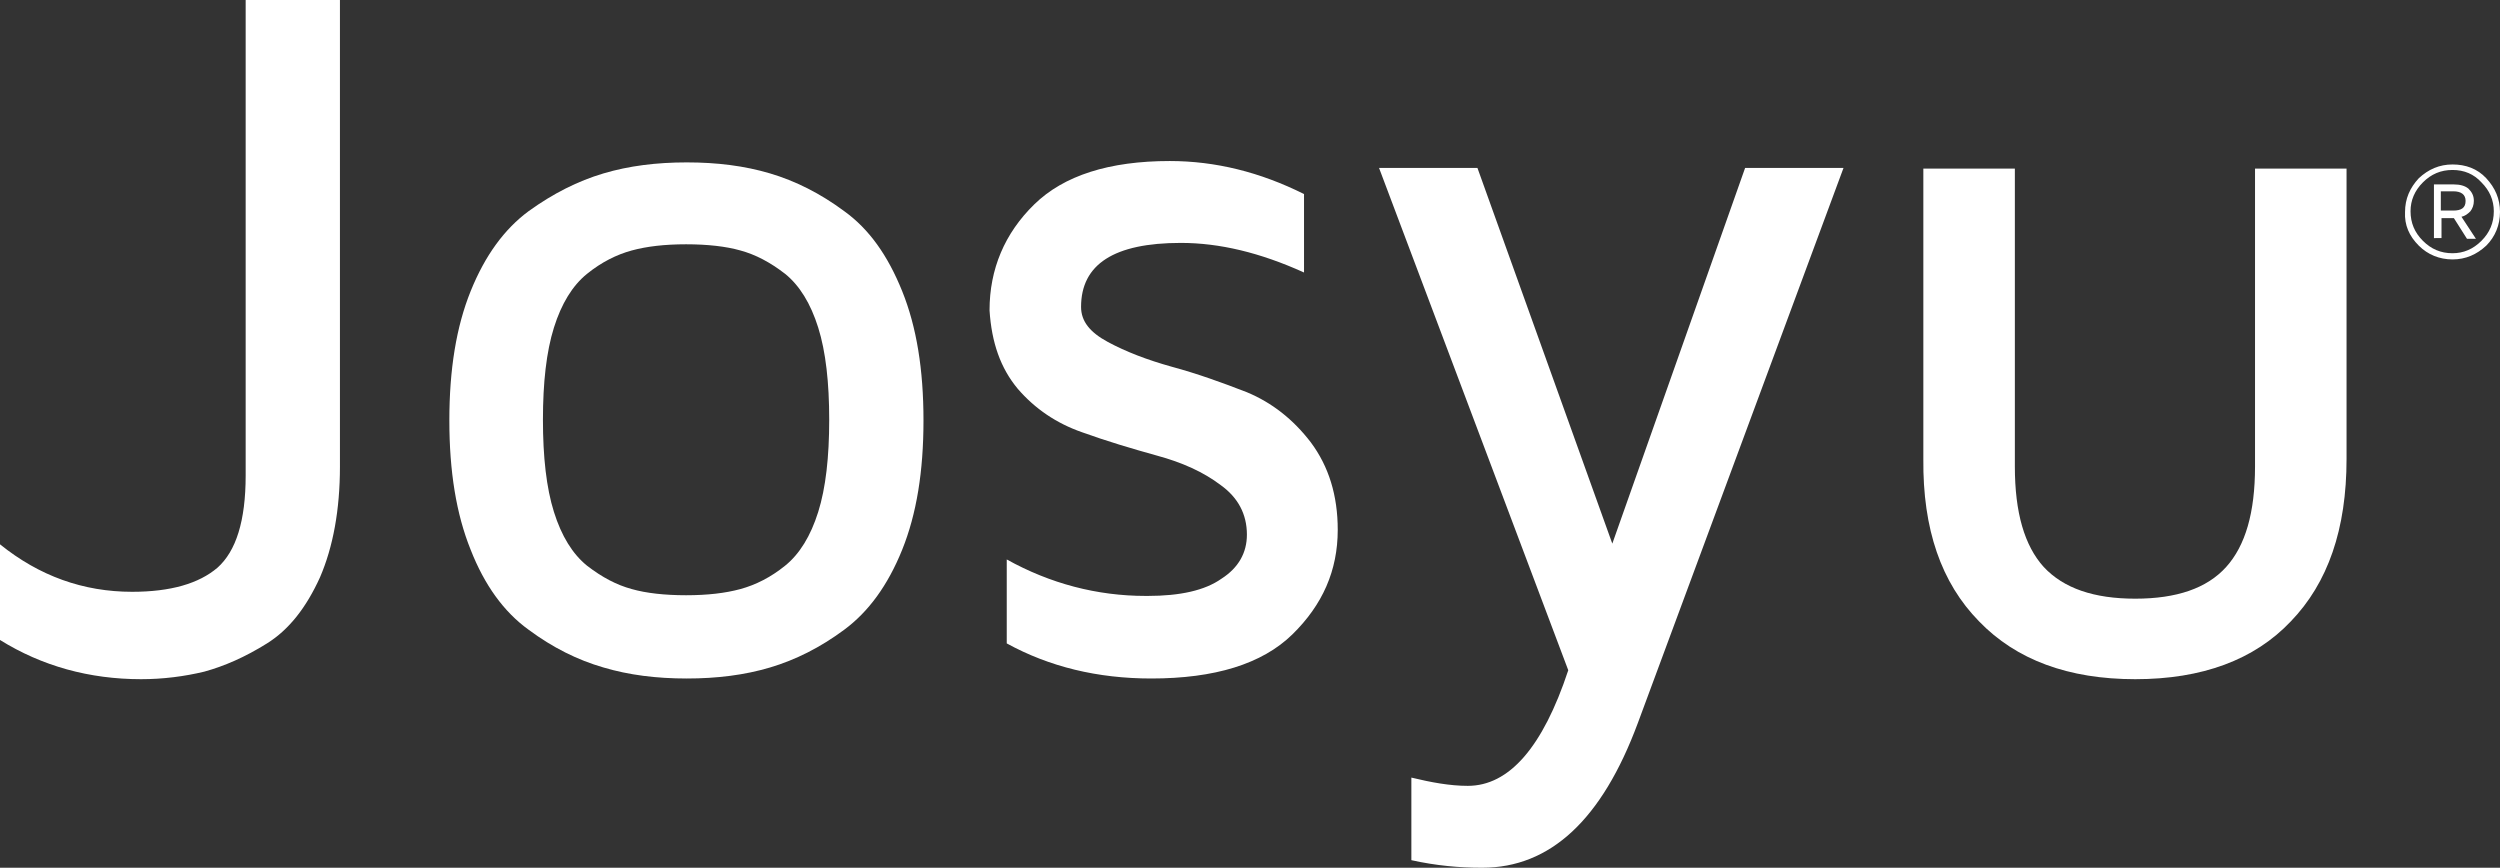
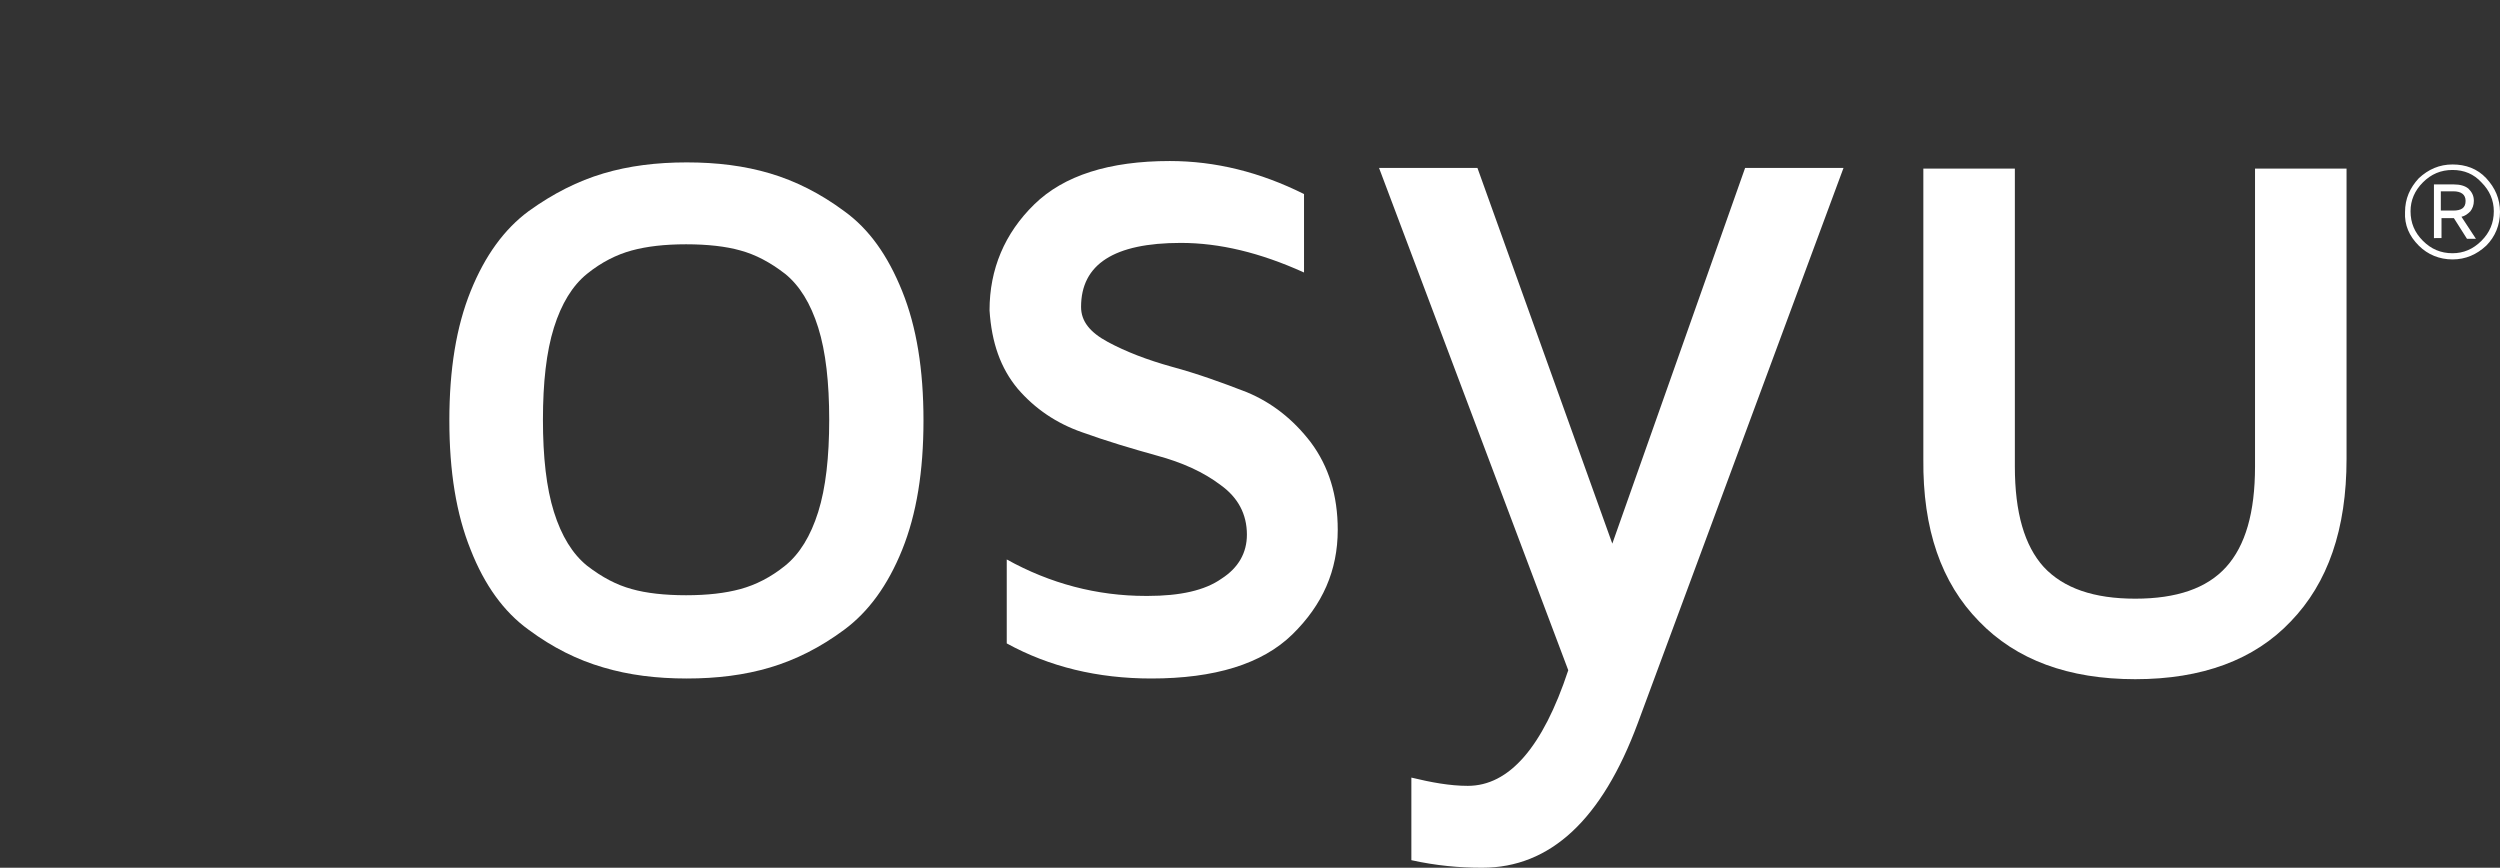
<svg xmlns="http://www.w3.org/2000/svg" version="1.1" id="レイヤー_1" x="0px" y="0px" viewBox="0 0 363.3 126.1" style="enable-background:new 0 0 363.3 126.1;" xml:space="preserve">
  <rect x="0" y="0" width="363.3" height="126.1" fill="#333333" stroke="none" />
  <style type="text/css">
	.st0{fill:#FFFFFF;}
</style>
-   <path class="st0" d="M20.5,98.7c3.2,0,6.3-0.4,9.2-1.1c2.9-0.8,5.9-2.1,9.1-4.1c3.2-2,5.7-5.2,7.7-9.6c1.9-4.4,2.9-9.8,2.9-16.1V0  H35.7v69.1c0,6.6-1.4,11-4.1,13.4c-2.7,2.3-6.8,3.5-12.4,3.5C12.1,86,5.7,83.7,0,79.1V93C6.1,96.8,13,98.7,20.5,98.7L20.5,98.7z" />
  <path class="st0" d="M76.8,91.5c3.5,2.6,7.1,4.4,10.9,5.5c3.7,1.1,7.7,1.6,12.1,1.6s8.4-0.5,12.1-1.6c3.7-1.1,7.3-2.9,10.8-5.5  c3.5-2.6,6.3-6.4,8.4-11.6c2.1-5.2,3.1-11.4,3.1-18.8c0-7.4-1-13.6-3.1-18.8c-2.1-5.2-4.8-9-8.4-11.6c-3.5-2.6-7.1-4.4-10.8-5.5  c-3.7-1.1-7.7-1.6-12.1-1.6s-8.4,0.5-12.1,1.6c-3.7,1.1-7.3,2.9-10.9,5.5c-3.5,2.6-6.3,6.4-8.4,11.6c-2.1,5.2-3.1,11.4-3.1,18.8  c0,7.4,1,13.6,3.1,18.8C70.4,85,73.2,88.9,76.8,91.5z M85.3,39.8c2.1-1.7,4.3-2.8,6.5-3.4c2.2-0.6,4.8-0.9,7.9-0.9  c3.1,0,5.8,0.3,7.9,0.9c2.2,0.6,4.3,1.7,6.5,3.4c2.1,1.7,3.7,4.3,4.8,7.8c1.1,3.5,1.6,8,1.6,13.4c0,5.4-0.5,9.9-1.6,13.4  c-1.1,3.5-2.7,6.1-4.8,7.8c-2.1,1.7-4.3,2.8-6.5,3.4c-2.2,0.6-4.8,0.9-7.9,0.9c-3.1,0-5.8-0.3-7.9-0.9c-2.2-0.6-4.3-1.7-6.5-3.4  c-2.1-1.7-3.7-4.3-4.8-7.8c-1.1-3.5-1.6-8-1.6-13.4c0-5.4,0.5-9.9,1.6-13.4C81.6,44.1,83.2,41.5,85.3,39.8z" />
  <path class="st0" d="M147.9,56.5c2.5,2.9,5.6,5,9.3,6.3c3.6,1.3,7.3,2.4,10.9,3.4c3.7,1,6.8,2.4,9.3,4.3c2.5,1.8,3.8,4.2,3.8,7.2  c0,2.6-1.2,4.8-3.7,6.4c-2.4,1.7-6,2.5-10.7,2.5c-0.1,0-0.2,0-0.3,0c-7.1,0-13.9-1.8-20.2-5.3v12.2c6.2,3.4,13.2,5.1,21,5.1  c9.2,0,16.1-2.1,20.5-6.4c4.4-4.3,6.6-9.3,6.6-15.2c0-5-1.3-9.2-3.9-12.7c-2.6-3.4-5.7-5.8-9.3-7.3c-3.6-1.4-7.2-2.7-10.9-3.7  c-3.6-1-6.7-2.2-9.3-3.6c-2.6-1.4-3.9-3-3.9-5.1c0-6.2,4.8-9.3,14.5-9.3c5.6,0,11.5,1.4,17.9,4.3V28.2c-6.4-3.2-12.9-4.8-19.5-4.8  c-8.8,0-15.4,2.1-19.7,6.3c-4.3,4.2-6.5,9.4-6.5,15.4C144.1,49.8,145.4,53.5,147.9,56.5z" />
  <path class="st0" d="M227.9,97.4c-3.7,11.2-8.6,16.8-14.6,16.8c-2.6,0-5.3-0.5-8.2-1.2v12c3.6,0.8,7,1.1,10.2,1.1h0.1  c9.9,0,17.4-7,22.6-21l29.9-80.7h-14.3l-19.3,54.6l-19.6-54.6h-14.3l0,0L227.9,97.4z" />
  <path class="st0" d="M287.6,90.3c5.4,5.6,13,8.4,22.7,8.4c9.7,0,17.3-2.8,22.6-8.4c5.4-5.6,8.1-13.4,8.1-23.6V24.5h-13.3v43.3  c0,6.7-1.4,11.5-4.2,14.6c-2.8,3.1-7.2,4.6-13.2,4.6c-6,0-10.4-1.5-13.3-4.6c-2.8-3.1-4.2-7.9-4.2-14.6V24.5h-13.3v42.2  C279.4,76.9,282.1,84.7,287.6,90.3z" />
  <path class="st0" d="M351.5,35.7c1.3,1.3,3,2,4.9,2c1.9,0,3.5-0.7,4.9-2c1.3-1.3,2-3,2-4.9c0-1.9-0.7-3.5-2-4.9c-1.3-1.4-3-2-4.9-2  c-1.9,0-3.5,0.7-4.9,2c-1.3,1.4-2,3-2,4.9C349.4,32.7,350.1,34.3,351.5,35.7z M352.1,26.5c1.2-1.2,2.6-1.8,4.3-1.8  c1.7,0,3.1,0.6,4.2,1.8c1.2,1.2,1.8,2.6,1.8,4.2c0,1.7-0.6,3.1-1.8,4.3c-1.2,1.2-2.6,1.8-4.2,1.8c-1.7,0-3.1-0.6-4.3-1.8  c-1.2-1.2-1.8-2.6-1.8-4.3C350.3,29.1,350.9,27.7,352.1,26.5z M354.8,34.7v-3h1.8l1.9,3h1.3l-2.1-3.2c0.5-0.1,0.9-0.4,1.3-0.8  c0.3-0.4,0.5-0.9,0.5-1.5c0-0.8-0.3-1.3-0.8-1.8c-0.5-0.4-1.2-0.6-2.1-0.6h-2.9v7.8H354.8z M354.8,27.8h1.7c1.2,0,1.8,0.5,1.8,1.4  c0,1-0.6,1.4-1.8,1.4h-1.8V27.8z" />
</svg>